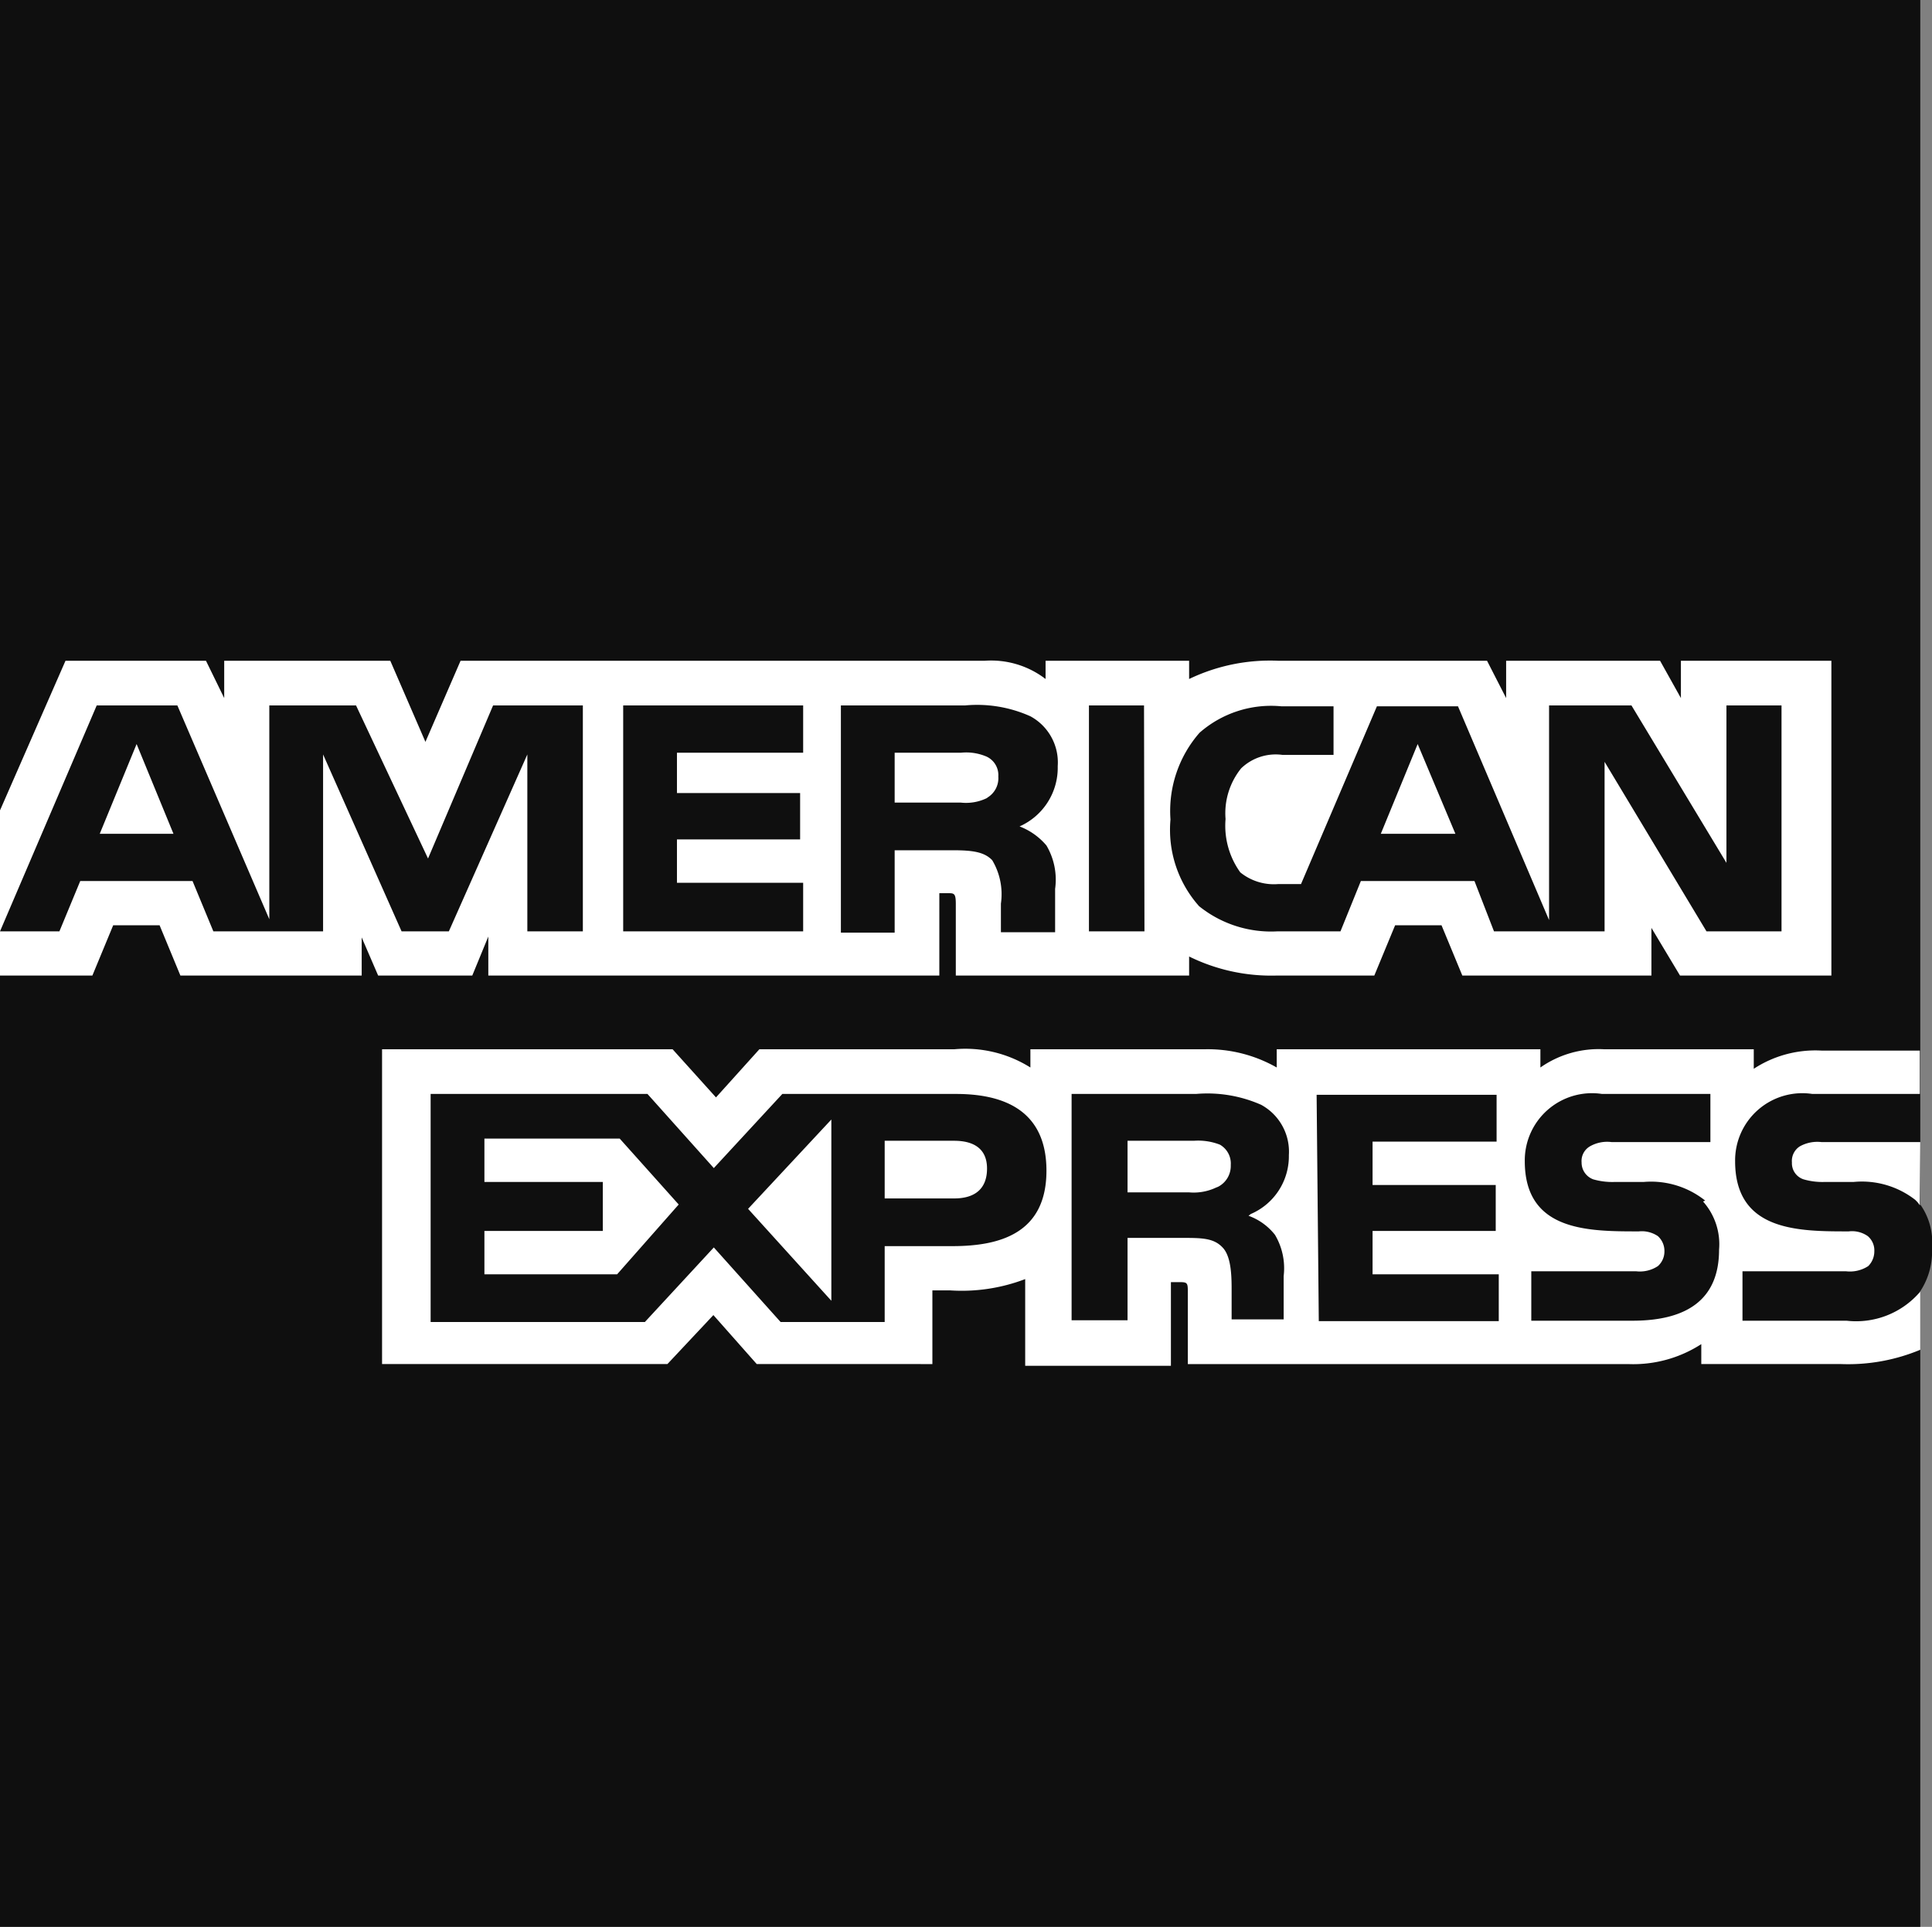
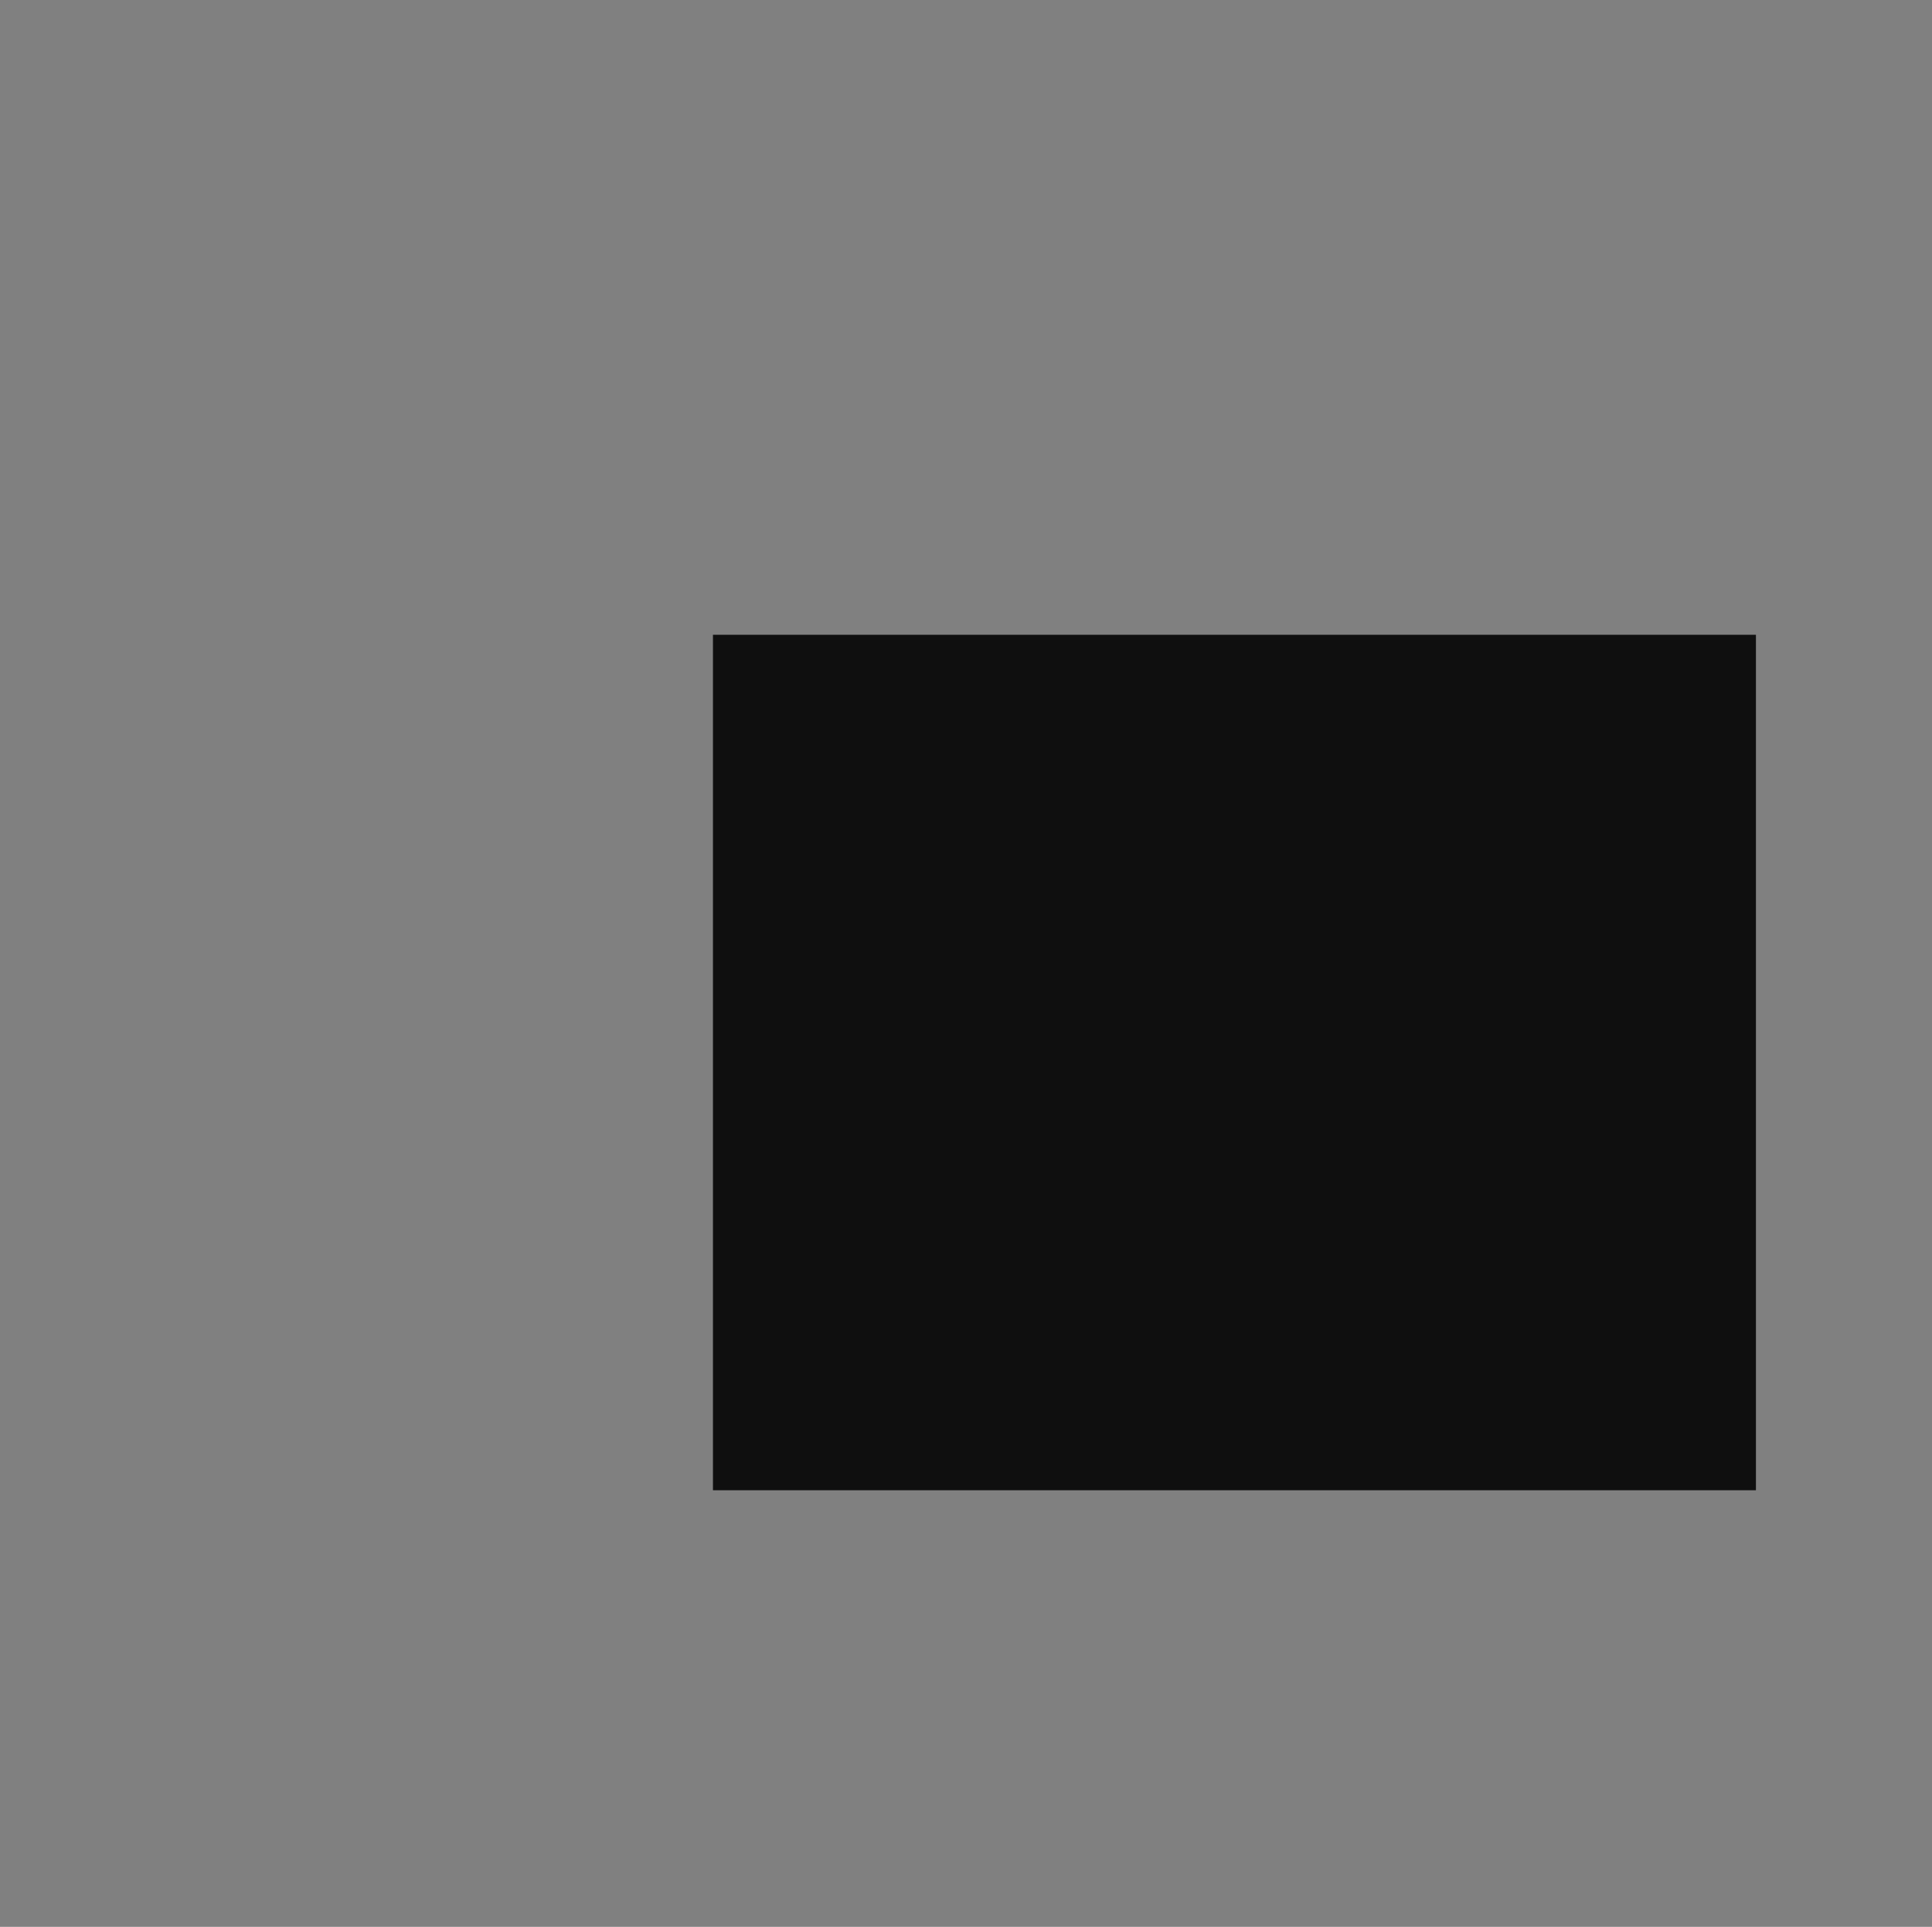
<svg xmlns="http://www.w3.org/2000/svg" viewBox="0 0 44.55 44.44">
  <rect x="0" y="0" width="44.55" height="44.44" fill="#808080" stroke="none" />
  <defs>
    <style>.cls-1{fill:#0f0f0f;}.cls-2{fill:#fff;}</style>
  </defs>
  <title>pago_american</title>
  <g id="Capa_2" data-name="Capa 2">
    <g id="Capa_1-2" data-name="Capa 1">
-       <path class="cls-1" d="M44.28,0H0V44.44H44.28V29.78a1.67,1.67,0,0,0,.27-1,1.51,1.51,0,0,0-.27-1" />
      <rect class="cls-1" x="16.44" y="14.64" width="24.05" height="19.73" />
-       <path class="cls-2" d="M4,19.23l-.85-2.07-.85,2.07m20.47-.83a1.1,1.1,0,0,1-.62.11H20.63V17.36h1.53a1.19,1.19,0,0,1,.59.09.47.47,0,0,1,.27.46A.52.52,0,0,1,22.76,18.4Zm10.79.83-.87-2.07-.85,2.07ZM13.44,21.48H12.16V17.4l-1.81,4.08H9.26L7.45,17.4v4.08H4.92l-.48-1.16H1.85l-.48,1.16H0l2.23-5.21H4.09L6.21,21.2V16.27h2L9.87,19.8l1.5-3.53h2.07v5.21Zm5.08,0H14.37V16.27h4.15v1.09H15.61v.93h2.84v1.07H15.61v1h2.91Zm5.87-3.81a1.48,1.48,0,0,1-.88,1.39,1.52,1.52,0,0,1,.62.44,1.55,1.55,0,0,1,.2,1v1H23.08v-.66a1.53,1.53,0,0,0-.2-1c-.18-.19-.45-.23-.9-.23H20.63v1.9H19.39V16.27h2.86a3,3,0,0,1,1.51.25A1.21,1.21,0,0,1,24.39,17.67Zm2,3.81H25.11V16.27h1.27Zm14.73,0H39.35L37,17.57v3.91H34.45L34,20.32H31.38l-.47,1.16H29.46a2.65,2.65,0,0,1-1.81-.58,2.65,2.65,0,0,1-.66-2,2.74,2.74,0,0,1,.67-2,2.5,2.5,0,0,1,1.89-.61h1.2v1.12H29.57a1.15,1.15,0,0,0-.95.31,1.65,1.65,0,0,0-.36,1.17,1.84,1.84,0,0,0,.34,1.23,1.23,1.23,0,0,0,.87.27H30l1.75-4.1h1.87l2.1,4.93V16.27h1.9l2.19,3.63V16.27h1.27v5.21ZM0,22.5H2.13l.48-1.16H3.68l.48,1.16H8.34v-.88l.38.88h2.17l.37-.9v.9h10.4V20.6h.2c.14,0,.18,0,.18.25V22.5h5.38v-.44a4.28,4.28,0,0,0,2,.44h2.27l.48-1.16h1.07l.48,1.16h4.36V21.4l.66,1.1h3.49V15.24H38.76v.86l-.48-.86H34.73v.86l-.44-.86h-4.8a4.31,4.31,0,0,0-2.07.42v-.42H24.11v.42a2.06,2.06,0,0,0-1.41-.42H10.62l-.81,1.87L9,15.24H5.17v.86l-.42-.86H1.51L0,18.69V22.5Z" />
-       <path class="cls-2" d="M44.28,26.34H42a.83.83,0,0,0-.5.1.4.4,0,0,0-.18.37.39.39,0,0,0,.27.39,1.56,1.56,0,0,0,.48.06l.67,0a2,2,0,0,1,1.42.41.63.63,0,0,1,.11.13m0,2a1.94,1.94,0,0,1-1.69.66h-2.4V29.32h2.39a.77.77,0,0,0,.51-.12.48.48,0,0,0,.14-.34.43.43,0,0,0-.15-.35.63.63,0,0,0-.44-.11c-1.16,0-2.62,0-2.62-1.62a1.55,1.55,0,0,1,1.78-1.55h2.48v-1H42a2.59,2.59,0,0,0-1.56.42V24.2H37a2.34,2.34,0,0,0-1.48.42V24.2H29.44v.42a3.21,3.21,0,0,0-1.68-.42h-4v.42A2.82,2.82,0,0,0,22,24.2H17.51l-1,1.11-1-1.11H8.81v7.26h6.58l1.06-1.13,1,1.13H21.5V29.76h.4a4.1,4.1,0,0,0,1.74-.26v2H27V29.57h.16c.21,0,.23,0,.23.21v1.68H37.54A2.89,2.89,0,0,0,39.23,31v.46h3.23a4.32,4.32,0,0,0,1.82-.33V29.78Zm-5-2.09a1.48,1.48,0,0,1,.37,1.11c0,1.12-.7,1.64-2,1.64H35.31V29.32h2.42a.75.75,0,0,0,.5-.12.45.45,0,0,0,.15-.34.46.46,0,0,0-.15-.35.66.66,0,0,0-.44-.11c-1.17,0-2.63,0-2.63-1.62a1.55,1.55,0,0,1,1.78-1.55h2.5v1.11H37.16a.8.8,0,0,0-.5.1.39.39,0,0,0-.19.37.41.41,0,0,0,.27.39,1.59,1.59,0,0,0,.49.06l.67,0A2,2,0,0,1,39.32,27.69Zm-11.23-.32a1.21,1.21,0,0,1-.62.11H26V26.31h1.53a1.38,1.38,0,0,1,.6.09.5.5,0,0,1,.25.47A.54.54,0,0,1,28.09,27.37Zm.75.65a1.36,1.36,0,0,1,.61.44,1.51,1.51,0,0,1,.2.95v1H28.4v-.65c0-.31,0-.78-.2-1s-.46-.23-.91-.23H26v1.9H24.71V25.23h2.87a3.07,3.07,0,0,1,1.5.25,1.23,1.23,0,0,1,.64,1.16A1.45,1.45,0,0,1,28.84,28Zm1.57-2.79h4.15v1.08H31.65v1h2.84v1.06H31.65v1h2.91v1.08H30.41ZM22,27.64H20.4V26.31H22c.45,0,.76.18.76.64S22.49,27.64,22,27.64ZM19.17,30l-1.92-2.12,1.92-2.06Zm-4.94-.61H11.17v-1H13.9V27.26H11.17v-1h3.12l1.36,1.52ZM24.13,27c0,1.45-1.08,1.74-2.17,1.74H20.4v1.75H18l-1.54-1.72-1.59,1.72H9.93V25.23h5l1.53,1.71,1.58-1.71h4C23,25.23,24.13,25.51,24.13,27Z" />
    </g>
  </g>
</svg>